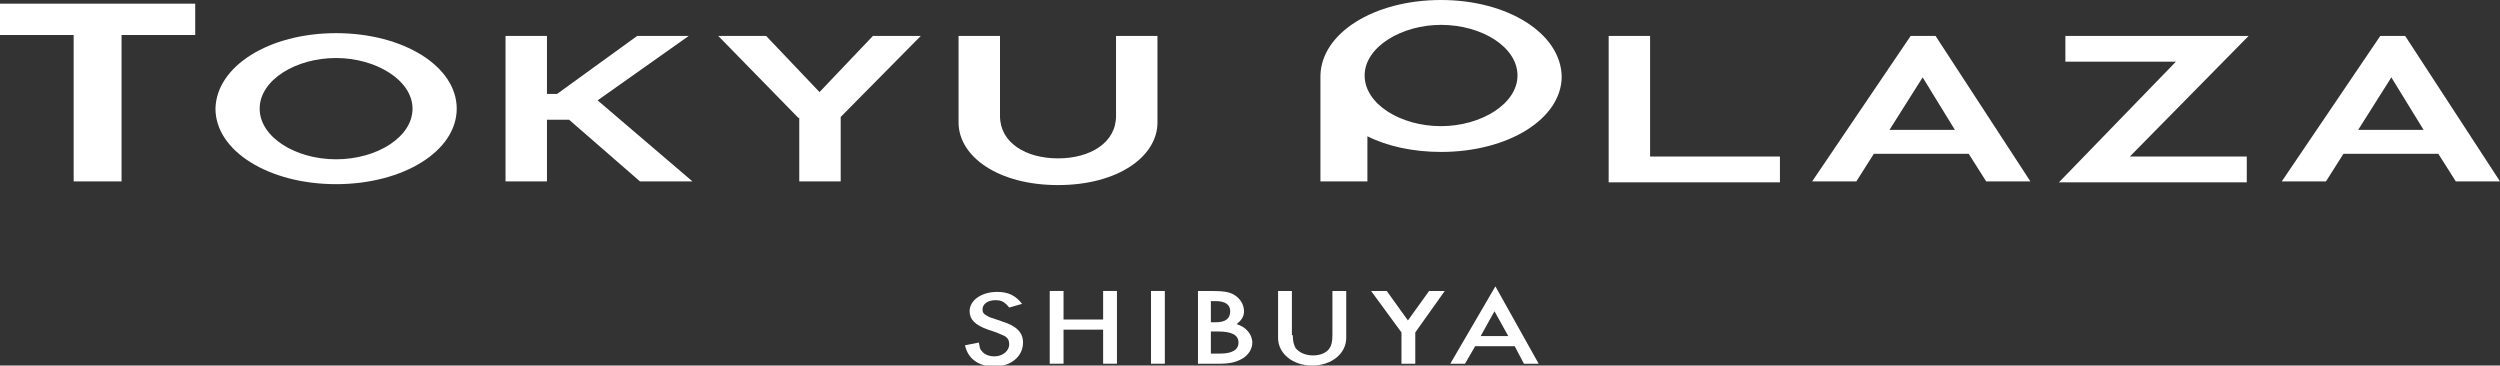
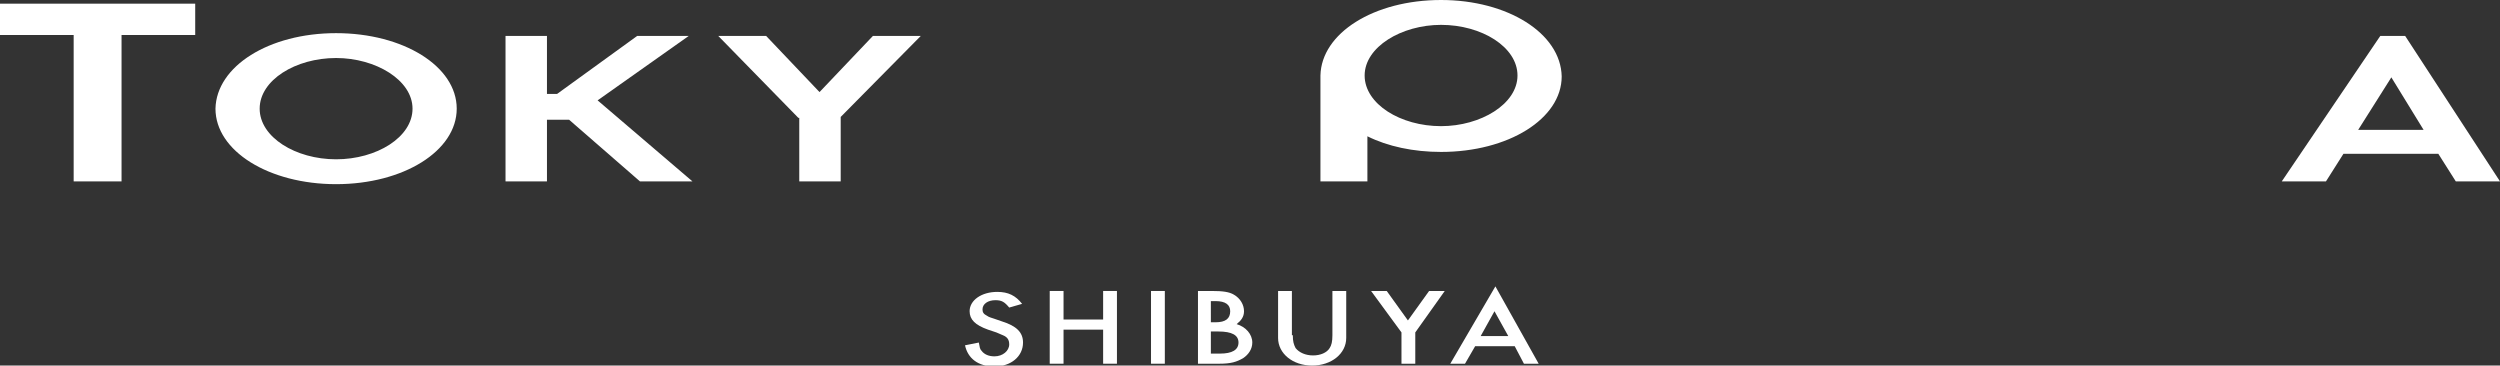
<svg xmlns="http://www.w3.org/2000/svg" version="1.1" id="レイヤー_1" x="0px" y="0px" viewBox="0 0 271.5 39.7" style="enable-background:new 0 0 271.5 39.7;" xml:space="preserve">
  <rect x="0" y="0" width="271.5" height="39.7" fill="#333333" stroke="none" />
  <style type="text/css">
	.st0{fill:#FFFFFF;}
</style>
  <g>
    <g>
      <path class="st0" d="M8,3.8H0V0.4h21.2v3.4h-8v15.9H8V3.8z" />
      <path class="st0" d="M36.5,3.6c7.3,0,13.1,3.6,13.1,8.2c0,4.6-5.8,8.2-13.1,8.2c-7.3,0-13.1-3.6-13.1-8.2    C23.5,7.2,29.2,3.6,36.5,3.6z M36.5,17.3c4.4,0,8.3-2.4,8.3-5.5c0-3.1-4-5.5-8.3-5.5c-4.4,0-8.3,2.4-8.3,5.5    C28.2,14.9,32.1,17.3,36.5,17.3z" />
      <path class="st0" d="M86.7,12.8L78,3.9h5.2l5.8,6.1l5.8-6.1h5.2l-8.7,8.8v7h-4.5V12.8z" />
-       <path class="st0" d="M104.1,3.9h4.5v8.7c0,2.9,2.8,4.6,6.3,4.6c3.5,0,6.3-1.7,6.3-4.6V3.9h4.5v9.4c0,3.7-4.3,6.8-10.8,6.8    c-6.5,0-10.8-3.1-10.8-6.8V3.9z" />
-       <path class="st0" d="M174.7,3.9h4.5V17l14.1,0v2.8h-18.6V3.9z" />
-       <path class="st0" d="M207.5,3.9h2.7l10.3,15.8h-4.8l-1.9-3h-10.3l-1.9,3h-4.8L207.5,3.9z M212.3,14.1l-3.5-5.7l-3.6,5.7H212.3z" />
      <path class="st0" d="M258.5,3.9h2.7l10.3,15.8h-4.8l-1.9-3h-10.3l-1.9,3h-4.8L258.5,3.9z M263.2,14.1l-3.5-5.7l-3.6,5.7H263.2z" />
-       <path class="st0" d="M236.3,6.7h-12V3.9h19.9L231.3,17H244v2.8h-20.4L236.3,6.7z" />
      <path class="st0" d="M156.5,0c-7.3,0-13,3.6-13.1,8.2h0v11.5h5.1v-4.9c2.2,1.1,5,1.7,8,1.7c7.3,0,13.1-3.6,13.1-8.2    C169.5,3.6,163.7,0,156.5,0z M156.5,13.7c-4.4,0-8.3-2.4-8.3-5.5c0-3.1,4-5.5,8.3-5.5c4.4,0,8.3,2.4,8.3,5.5    C164.8,11.3,160.8,13.7,156.5,13.7z" />
      <path class="st0" d="M54.9,3.9h4.5v6.3h1.1l8.7-6.3h5.6l-9.9,7l10.3,8.8h-5.7L61.8,13h-2.4v6.7h-4.5V3.9z" />
    </g>
    <g>
      <g>
        <path class="st0" d="M109.6,33.4c-0.5-0.6-0.8-0.8-1.5-0.8c-0.8,0-1.4,0.4-1.4,1c0,0.3,0.1,0.5,0.5,0.7c0.3,0.2,0.2,0.1,1.6,0.6     c1.6,0.5,2.3,1.2,2.3,2.3c0,1.5-1.3,2.6-3.1,2.6c-1.8,0-2.9-0.9-3.2-2.3l1.5-0.3c0.1,0.5,0.1,0.7,0.3,0.9     c0.3,0.4,0.8,0.6,1.4,0.6c0.9,0,1.6-0.6,1.6-1.3c0-0.5-0.2-0.8-0.7-1c-0.2-0.1-0.5-0.2-0.7-0.3l-0.3-0.1l-0.3-0.1l-0.3-0.1     c-1.4-0.5-2-1.1-2-2c0-1.2,1.3-2.1,3-2.1c1.2,0,2,0.4,2.7,1.3L109.6,33.4z" />
        <path class="st0" d="M119.8,34.7v-3.1h1.5v7.9h-1.5v-3.7h-4.3v3.7h-1.5v-7.9h1.5v3.1H119.8z" />
        <path class="st0" d="M126.5,39.5H125v-7.9h1.5V39.5z" />
        <path class="st0" d="M130.1,31.6h1.5c1.2,0,1.9,0.1,2.4,0.4c0.7,0.4,1.1,1.1,1.1,1.8c0,0.6-0.3,1-0.8,1.4c1,0.3,1.7,1.1,1.7,2     c0,0.7-0.4,1.3-1,1.7c-0.7,0.4-1.3,0.6-2.6,0.6h-2.3V31.6z M132,35c1.1,0,1.6-0.4,1.6-1.2c0-0.7-0.5-1.1-1.6-1.1h-0.5V35H132z      M132.5,38.4c1.3,0,2-0.4,2-1.2c0-0.8-0.7-1.2-2.2-1.2h-0.8v2.4H132.5z" />
        <path class="st0" d="M140.4,36.4c0,0.7,0.1,1,0.3,1.4c0.4,0.5,1.1,0.8,1.9,0.8c0.8,0,1.5-0.3,1.8-0.8c0.2-0.3,0.3-0.7,0.3-1.4     v-4.8h1.5v5.1c0,1.7-1.6,3-3.7,3c-2.1,0-3.7-1.3-3.7-3v-5.1h1.5V36.4z" />
        <path class="st0" d="M148.9,31.6h1.7l2.3,3.2l2.3-3.2h1.7l-3.2,4.5v3.4h-1.5v-3.4L148.9,31.6z" />
        <path class="st0" d="M160.2,37.6l-1.1,1.9h-1.6l4.9-8.4l4.7,8.4h-1.6l-1-1.9H160.2z M162.3,33.8l-1.5,2.7h3L162.3,33.8z" />
      </g>
    </g>
  </g>
</svg>